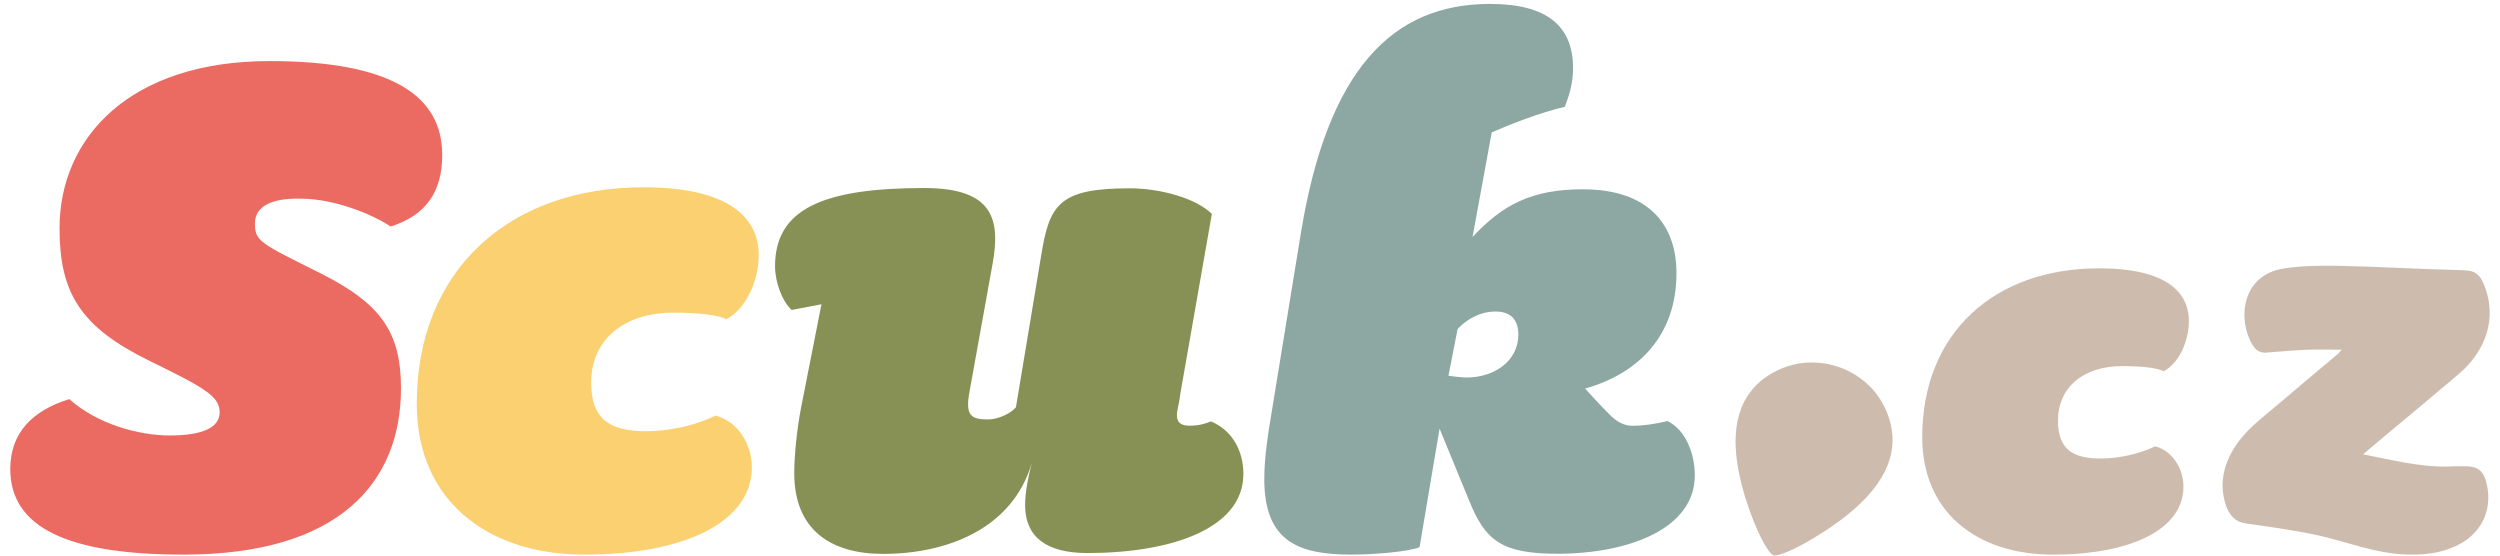
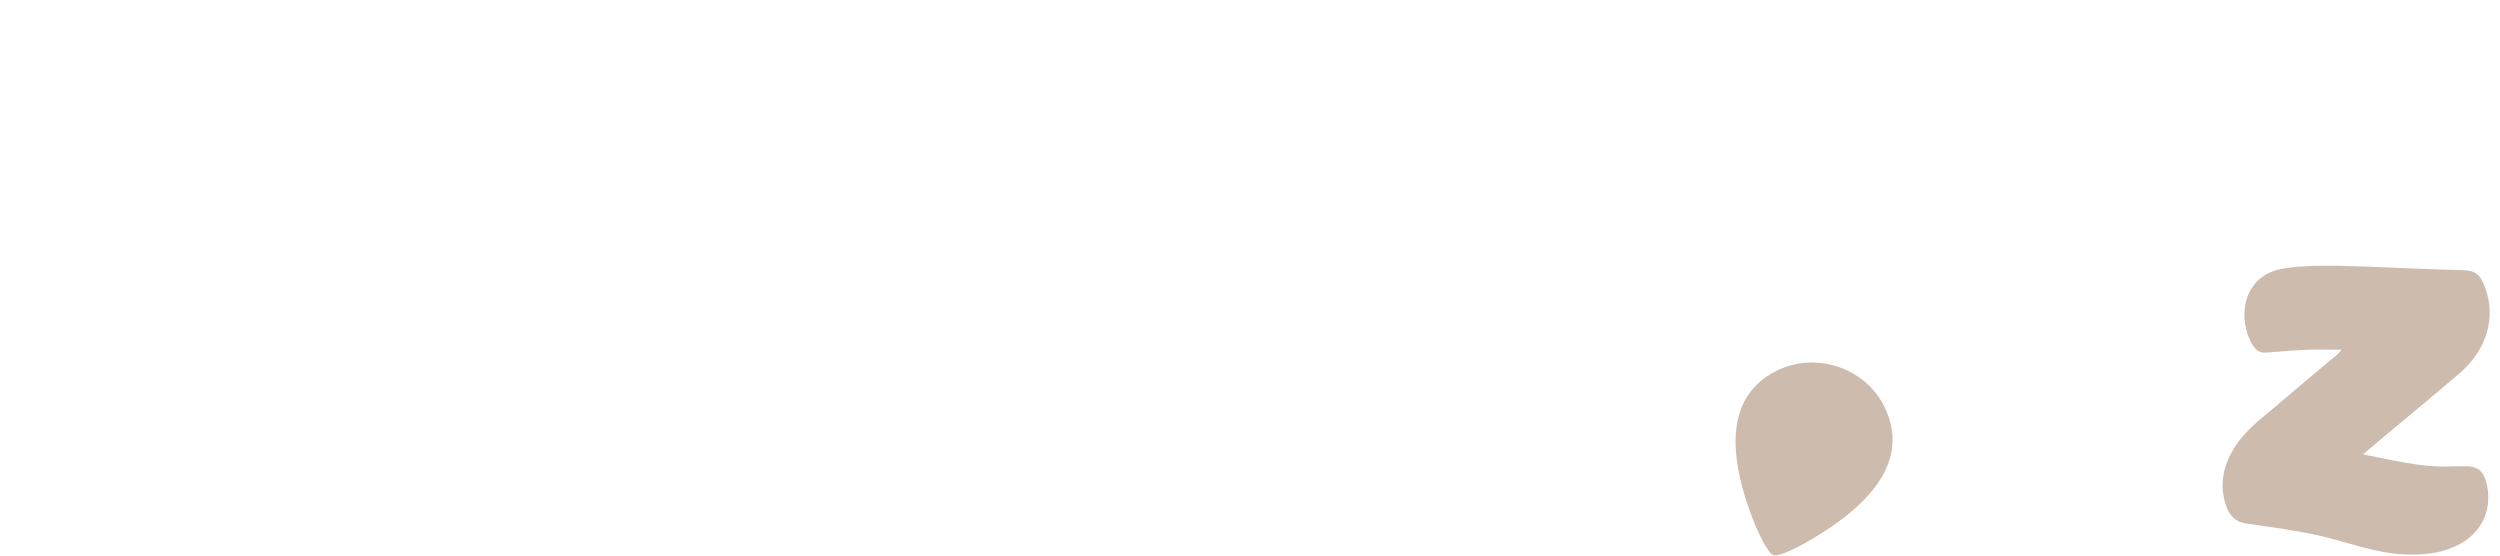
<svg xmlns="http://www.w3.org/2000/svg" width="153" height="34" viewBox="0 0 153 34" fill="none">
-   <path d="M95.307 33.89C91.853 33.89 90.89 33.036 89.926 30.671L88.102 26.234L86.876 33.489C86.104 33.785 83.983 33.942 82.704 33.942C79.46 33.942 77.374 33.141 77.374 29.314C77.374 27.957 77.62 26.443 77.883 24.877L79.6 14.351C81.231 4.278 85.193 0.24 91.187 0.24C94.746 0.24 96.271 1.65 96.271 4.173C96.271 5.025 96.061 5.791 95.763 6.539C94.238 6.886 92.31 7.653 91.293 8.105L90.118 14.508C91.941 12.541 93.729 11.585 96.867 11.585C100.934 11.585 102.6 13.794 102.6 16.717C102.6 20.544 100.268 22.859 97.007 23.781C97.007 23.781 97.919 24.79 98.532 25.399C98.882 25.747 99.339 26.06 99.9 26.06C100.514 26.06 101.32 25.956 102.039 25.764C103.107 26.269 103.721 27.678 103.721 29.088C103.739 32.324 99.724 33.89 95.307 33.89ZM91.537 19.066C90.627 19.066 89.855 19.466 89.207 20.127L88.645 22.998C89.049 23.051 89.452 23.102 89.768 23.102C91.45 23.102 92.923 22.093 92.923 20.475C92.923 19.622 92.502 19.066 91.537 19.066Z" fill="#8DA7A3" />
-   <path d="M66.541 33.846C63.946 33.846 62.737 32.784 62.737 30.922C62.737 30.07 62.947 29.113 63.14 28.348C61.965 32.332 58.004 33.898 54.042 33.898C50.852 33.898 48.608 32.436 48.608 28.957C48.608 27.896 48.766 26.33 49.011 25.024L50.273 18.622L48.45 18.97C47.889 18.466 47.433 17.3 47.433 16.29C47.433 12.811 50.326 11.507 56.566 11.507C60.791 11.507 61.246 13.42 60.739 16.187L59.319 24.051C59.056 25.512 59.511 25.669 60.493 25.669C61.106 25.669 61.913 25.268 62.176 24.92L63.701 15.751C64.21 12.532 64.77 11.524 69.135 11.524C71.011 11.524 73.202 12.133 74.166 13.09L72.238 24.085C72.186 24.59 72.028 25.094 72.028 25.39C72.028 25.79 72.186 26.051 72.799 26.051C73.36 26.051 73.711 25.948 74.113 25.79C75.429 26.347 76.095 27.6 76.095 29.009C76.095 32.332 71.729 33.846 66.541 33.846Z" fill="#879155" />
-   <path d="M44.453 19.536C43.998 19.292 42.823 19.135 41.21 19.135C38.16 19.135 36.179 20.805 36.179 23.416C36.179 25.625 37.285 26.39 39.527 26.39C40.947 26.39 42.578 26.043 43.787 25.434C45.154 25.781 46.013 27.191 46.013 28.6C46.013 31.924 41.946 33.942 35.759 33.942C29.816 33.942 25.504 30.618 25.504 24.72C25.504 16.508 31.183 11.463 39.37 11.463C45.365 11.463 46.434 13.881 46.434 15.603C46.434 17.204 45.628 18.927 44.453 19.536Z" fill="#FAD071" />
-   <path d="M132.417 22.72C132.067 22.528 131.155 22.406 129.875 22.406C127.491 22.406 125.949 23.712 125.949 25.747C125.949 27.47 126.825 28.061 128.561 28.061C129.666 28.061 130.945 27.782 131.892 27.313C132.961 27.591 133.627 28.687 133.627 29.784C133.627 32.376 130.454 33.942 125.634 33.942C120.988 33.942 117.64 31.349 117.64 26.756C117.64 20.353 122.075 16.421 128.455 16.421C133.136 16.421 133.96 18.3 133.96 19.64C133.96 20.91 133.329 22.25 132.417 22.72Z" fill="#CDBCAD" />
-   <path d="M15.6 13.673C15.6 14.786 15.95 14.892 19.666 16.753C23.365 18.614 24.54 20.389 24.54 23.764C24.54 29.506 20.788 33.942 11.235 33.942C4.118 33.942 0.629 32.272 0.629 28.705C0.629 26.478 1.996 25.122 4.241 24.425C5.923 25.939 8.465 26.652 10.393 26.652C12.427 26.652 13.443 26.148 13.443 25.243C13.443 24.286 12.637 23.781 9.131 22.076C4.923 20.006 3.644 17.936 3.644 13.969C3.644 8.418 7.956 3.738 16.494 3.738C23.961 3.738 27.064 5.861 27.064 9.48C27.064 11.707 26.1 13.168 23.908 13.864C22.891 13.168 20.507 12.159 18.421 12.159C16.563 12.107 15.6 12.664 15.6 13.673Z" fill="#EB6A61" />
  <path d="M107.087 31.28C107.437 32.237 107.806 33.055 108.121 33.524C108.279 33.768 108.419 33.942 108.524 33.977C108.822 34.081 110.014 33.559 111.33 32.724C113.258 31.524 115.326 29.836 115.746 27.713C115.922 26.843 115.817 25.904 115.326 24.895C114.554 23.311 112.942 22.32 111.259 22.198C110.435 22.128 109.594 22.285 108.805 22.651C107.788 23.138 107.14 23.817 106.736 24.599C105.754 26.548 106.333 29.14 107.087 31.28ZM144.618 27.804C146.424 28.152 148.072 28.587 149.79 28.552C150.105 28.534 150.438 28.534 150.754 28.534C151.665 28.517 152.016 28.796 152.209 29.718C152.541 31.336 151.77 32.78 150.21 33.458C149.228 33.893 148.194 33.98 147.107 33.928C145.372 33.841 143.759 33.214 142.093 32.815C140.568 32.467 138.991 32.258 137.431 32.032C136.853 31.944 136.449 31.614 136.204 30.866C135.836 29.665 136.046 28.569 136.677 27.508C137.343 26.377 138.378 25.629 139.342 24.811C140.582 23.756 141.826 22.706 143.075 21.662C143.146 21.61 143.198 21.523 143.304 21.401C142.567 21.401 141.918 21.383 141.253 21.401C140.428 21.436 139.587 21.506 138.763 21.575C138.325 21.627 138.062 21.453 137.852 21.105C136.94 19.609 137.133 16.825 139.798 16.425C140.919 16.251 142.076 16.251 143.198 16.268C145.67 16.321 148.124 16.477 150.596 16.53C151.455 16.547 151.77 16.703 152.103 17.643C152.769 19.47 152.174 21.419 150.526 22.845C149.614 23.628 148.685 24.394 147.757 25.177C146.739 26.012 145.74 26.864 144.618 27.804Z" fill="#CDBCAD" />
</svg>